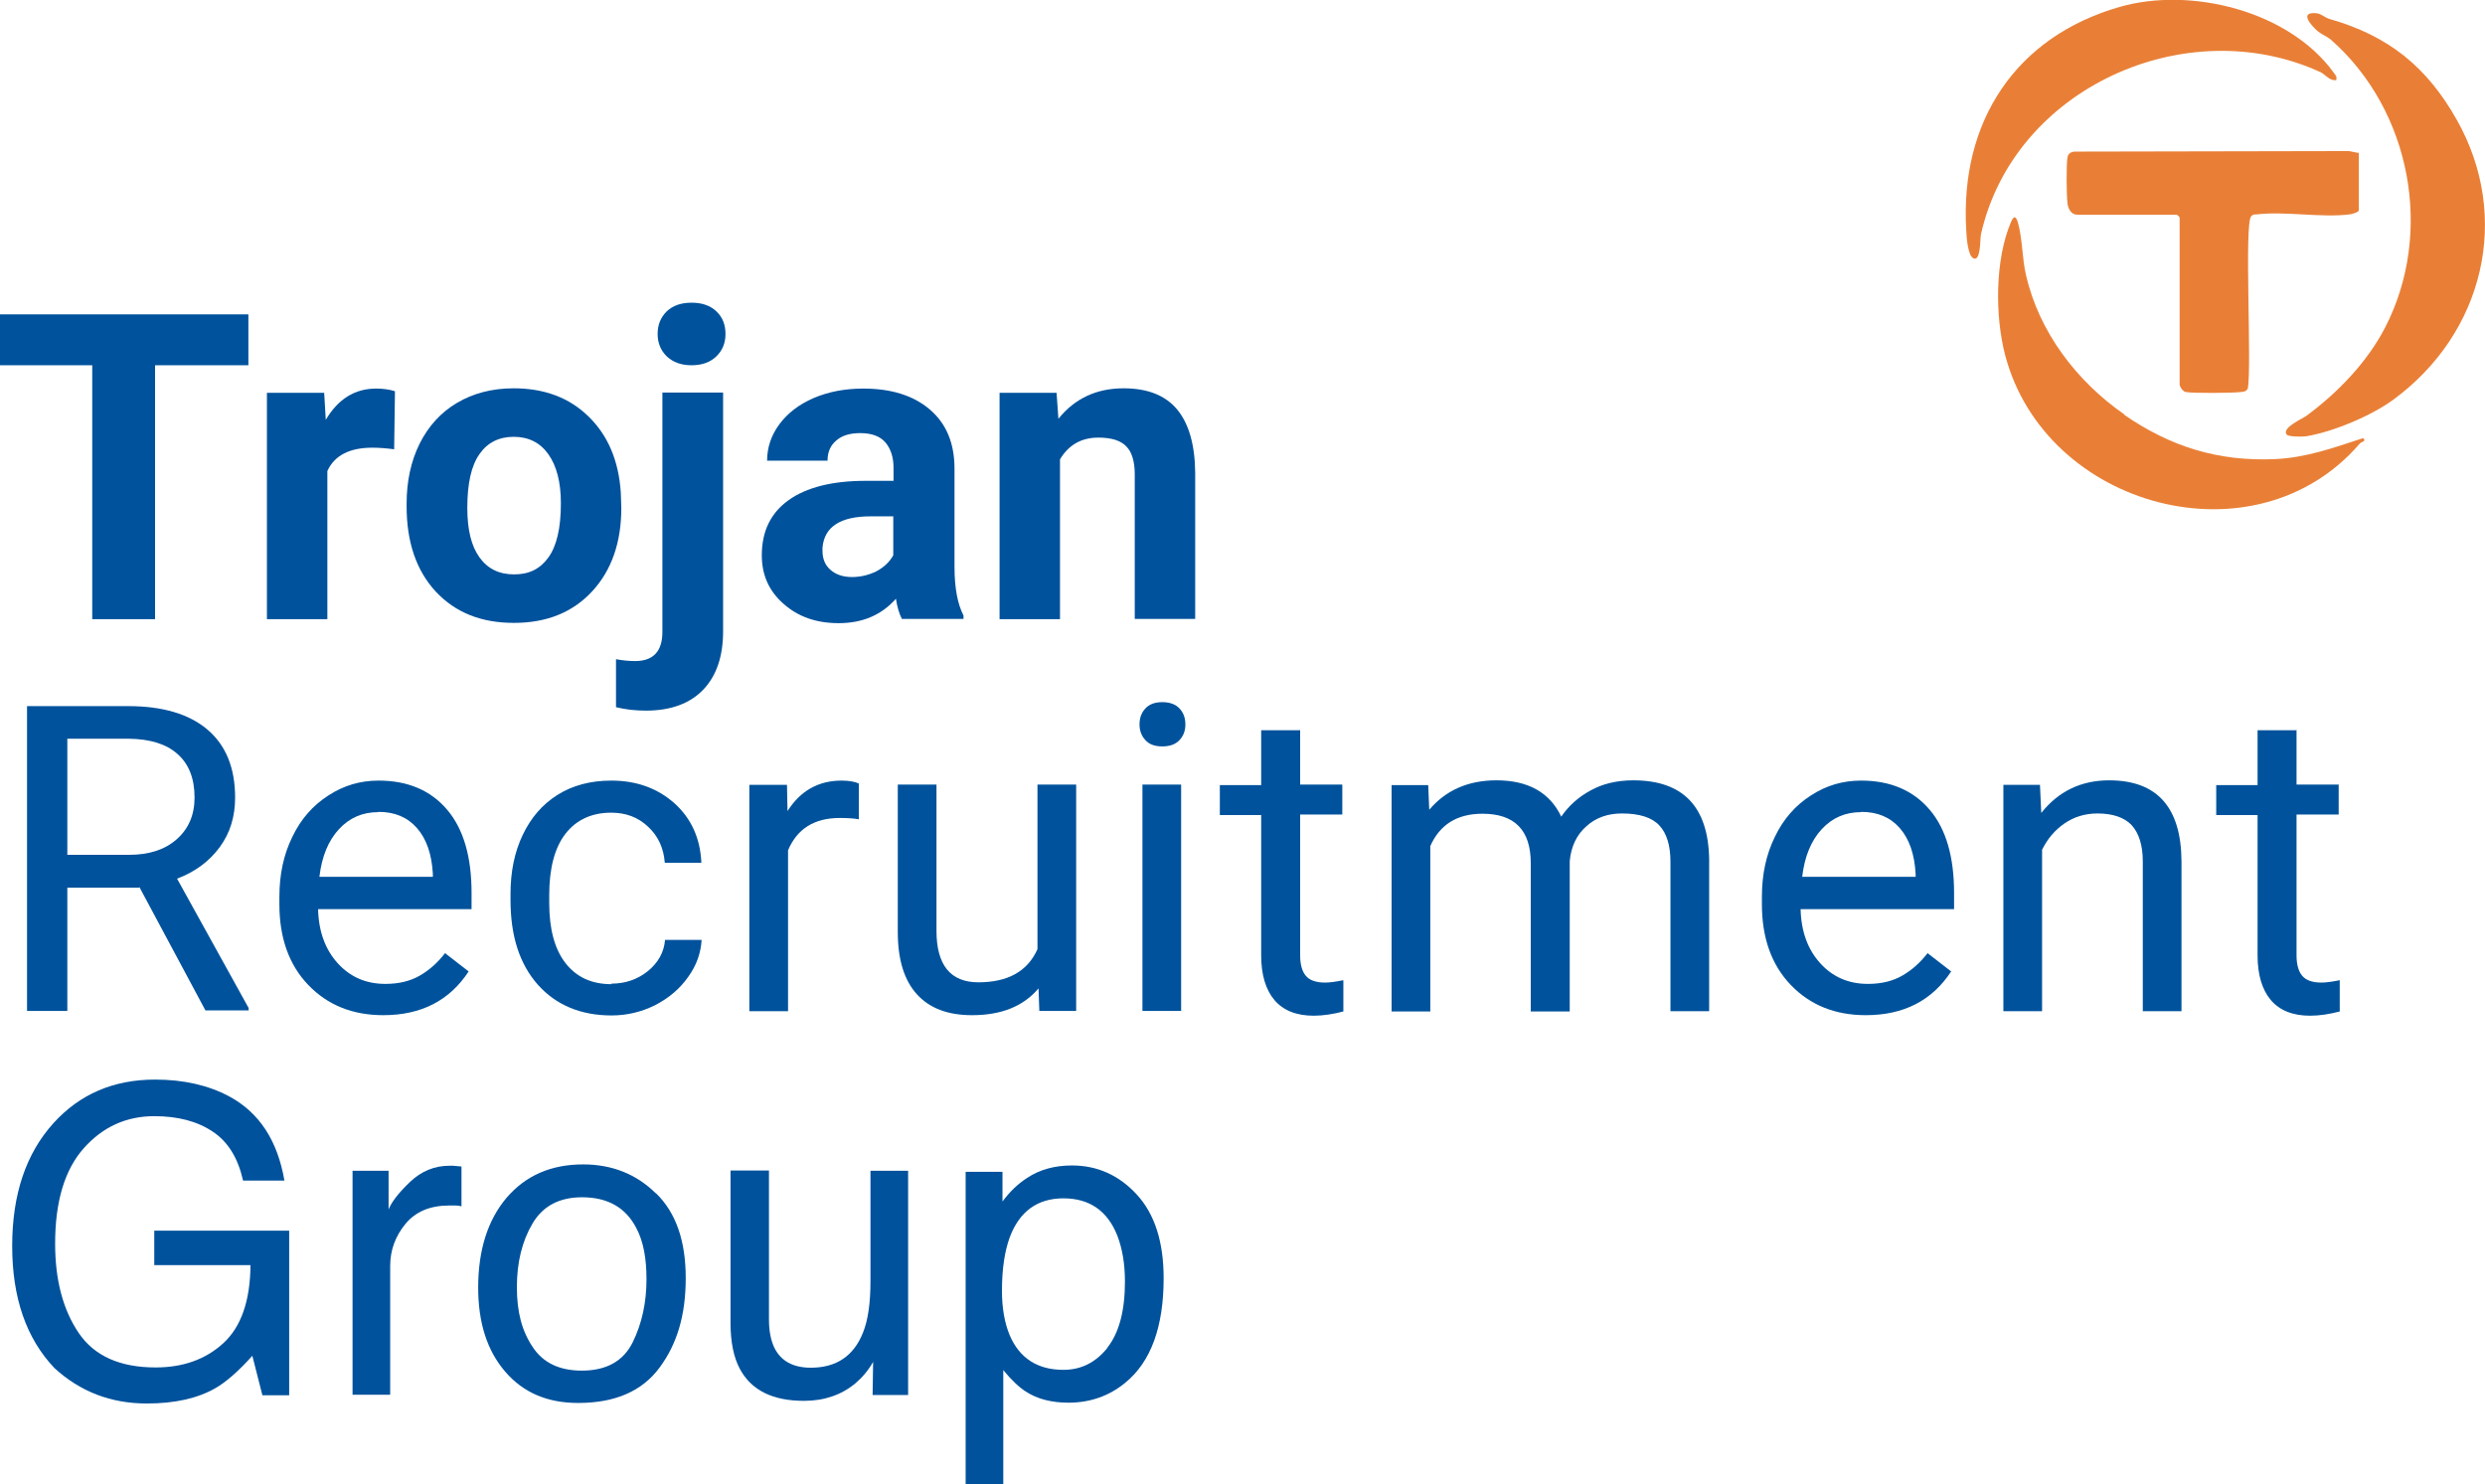
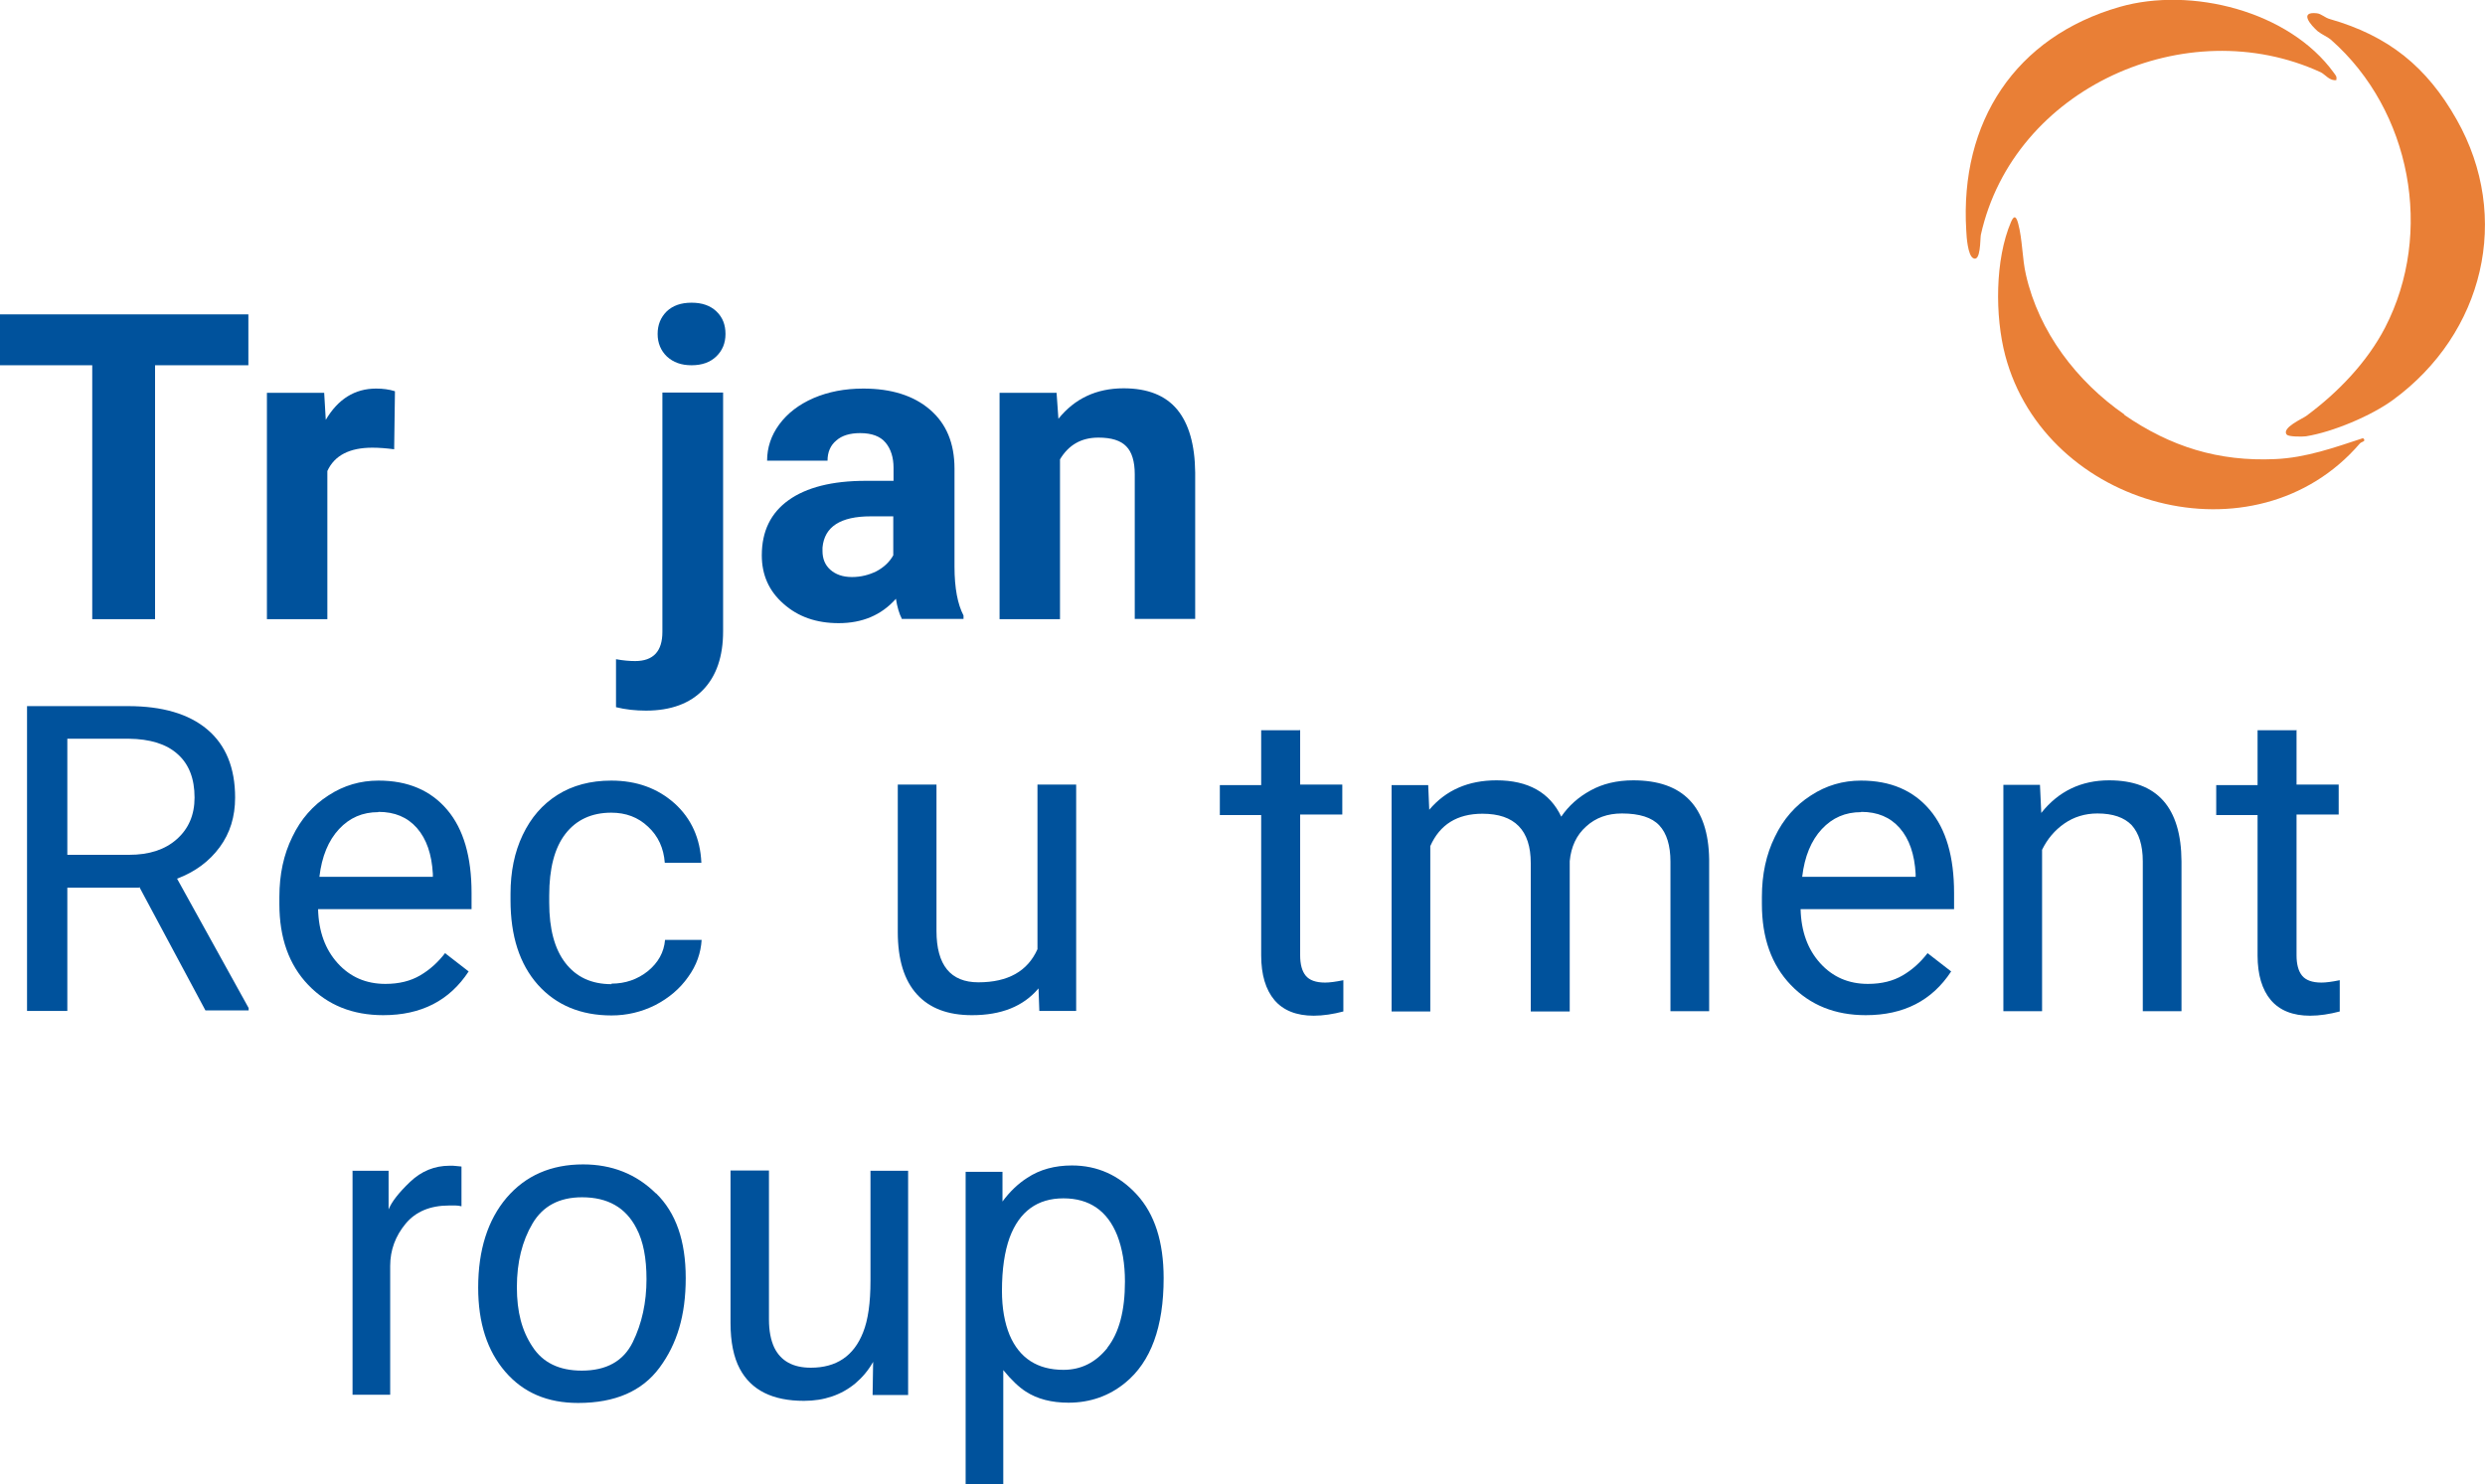
<svg xmlns="http://www.w3.org/2000/svg" id="Layer_1" data-name="Layer 1" viewBox="0 0 93.75 56">
  <defs>
    <style>
      .cls-1 {
        fill: #e97f36;
      }

      .cls-2 {
        fill: #00529c;
      }
    </style>
  </defs>
  <path class="cls-2" d="M9.37,13.78h-3.52v9.58h-2.37v-9.58H0v-1.92h9.37v1.92Z" />
  <path class="cls-2" d="M14.87,16.95c-.31-.04-.58-.06-.82-.06-.86,0-1.43.29-1.7.88v5.59h-2.28v-8.54h2.16l.06,1.02c.46-.78,1.09-1.18,1.9-1.18.25,0,.49.03.71.1l-.03,2.19h0Z" />
-   <path class="cls-2" d="M15.34,19.01c0-.85.16-1.6.49-2.27.33-.66.8-1.18,1.41-1.54.61-.36,1.32-.55,2.14-.55,1.15,0,2.09.35,2.82,1.06.73.71,1.14,1.66,1.22,2.87l.02.58c0,1.31-.37,2.36-1.1,3.15-.73.79-1.71,1.19-2.95,1.19s-2.21-.39-2.95-1.18c-.73-.79-1.1-1.86-1.1-3.22v-.1h0ZM17.63,19.17c0,.81.15,1.43.46,1.86.31.43.74.64,1.31.64s.98-.21,1.29-.64.47-1.1.47-2.04c0-.8-.16-1.41-.47-1.85-.31-.44-.75-.66-1.31-.66s-.99.22-1.29.65c-.31.44-.46,1.11-.46,2.02Z" />
  <path class="cls-2" d="M27.28,14.81v9.01c0,.94-.25,1.68-.75,2.2-.5.52-1.22.79-2.16.79-.39,0-.77-.04-1.13-.13v-1.81c.27.05.51.07.72.07.69,0,1.03-.37,1.03-1.1v-9.03h2.29ZM24.81,12.6c0-.34.11-.62.34-.85.23-.22.54-.33.94-.33s.71.11.94.33c.23.22.34.5.34.85s-.12.63-.35.85c-.23.22-.54.33-.93.33s-.69-.11-.93-.33c-.23-.22-.35-.51-.35-.85h0Z" />
  <path class="cls-2" d="M34.03,23.36c-.11-.21-.18-.46-.23-.77-.55.62-1.27.92-2.16.92-.84,0-1.53-.24-2.08-.73-.55-.48-.82-1.09-.82-1.83,0-.91.34-1.6,1.01-2.08.67-.48,1.64-.73,2.91-.73h1.05v-.49c0-.39-.1-.71-.3-.95-.2-.24-.52-.36-.96-.36-.38,0-.69.09-.9.28-.22.18-.33.44-.33.76h-2.28c0-.49.15-.95.46-1.37.31-.42.74-.75,1.29-.99.56-.24,1.18-.36,1.88-.36,1.05,0,1.89.26,2.51.79.62.53.93,1.27.93,2.23v3.7c0,.81.12,1.42.34,1.84v.13h-2.31ZM32.14,21.77c.34,0,.65-.08.93-.22.28-.15.49-.35.63-.6v-1.47h-.85c-1.14,0-1.75.39-1.82,1.18v.13c0,.28.09.52.29.7.2.18.47.28.82.28h0Z" />
  <path class="cls-2" d="M39.86,14.81l.07.99c.61-.76,1.43-1.15,2.46-1.15.91,0,1.58.27,2.02.8.44.53.67,1.33.68,2.38v5.52h-2.28v-5.46c0-.48-.11-.84-.32-1.05-.21-.22-.56-.33-1.05-.33-.64,0-1.12.27-1.45.82v6.03h-2.28v-8.54h2.15,0Z" />
  <path class="cls-2" d="M5.24,33.49h-2.7v4.65h-1.52v-11.5h3.81c1.29,0,2.29.29,2.99.88.7.59,1.05,1.45,1.05,2.57,0,.72-.19,1.34-.58,1.87-.39.53-.92.93-1.61,1.19l2.7,4.88v.09h-1.63l-2.49-4.65ZM2.54,32.25h2.33c.75,0,1.35-.19,1.8-.59.44-.39.67-.91.67-1.57,0-.71-.21-1.26-.64-1.64-.42-.38-1.04-.57-1.84-.58h-2.32v4.37Z" />
  <path class="cls-2" d="M14.46,38.3c-1.16,0-2.1-.38-2.83-1.14-.73-.76-1.09-1.78-1.09-3.05v-.27c0-.85.16-1.6.49-2.27.32-.67.78-1.19,1.36-1.56.58-.38,1.21-.56,1.89-.56,1.11,0,1.97.37,2.59,1.1s.92,1.78.92,3.14v.61h-5.79c.02.84.27,1.52.74,2.04.47.52,1.07.78,1.8.78.52,0,.95-.11,1.31-.32.36-.21.67-.49.94-.84l.89.69c-.72,1.1-1.79,1.65-3.22,1.65h0ZM14.27,30.64c-.59,0-1.08.21-1.48.64-.4.43-.65,1.03-.74,1.8h4.28v-.11c-.04-.74-.24-1.32-.6-1.73-.36-.41-.84-.61-1.45-.61h0Z" />
  <path class="cls-2" d="M23.07,37.11c.52,0,.98-.16,1.37-.47.39-.32.61-.71.65-1.18h1.38c-.03.49-.19.96-.51,1.4-.31.44-.72.79-1.24,1.06-.52.26-1.07.39-1.65.39-1.16,0-2.09-.39-2.78-1.16-.69-.78-1.03-1.84-1.03-3.19v-.24c0-.83.15-1.57.46-2.22.31-.65.74-1.15,1.31-1.51.57-.36,1.25-.54,2.03-.54.96,0,1.75.29,2.39.86.63.57.97,1.32,1.01,2.24h-1.38c-.04-.55-.25-1.01-.63-1.36-.38-.36-.84-.53-1.39-.53-.74,0-1.32.27-1.73.8-.41.53-.61,1.31-.61,2.32v.28c0,.98.2,1.74.61,2.27.41.53.98.8,1.74.8h0Z" />
-   <path class="cls-2" d="M32.4,30.91c-.22-.04-.46-.05-.72-.05-.96,0-1.61.41-1.95,1.22v6.07h-1.46v-8.54h1.42l.02.99c.48-.76,1.16-1.15,2.04-1.15.28,0,.5.04.65.11v1.36Z" />
  <path class="cls-2" d="M39.17,37.3c-.57.67-1.4,1-2.5,1-.91,0-1.6-.26-2.08-.79-.48-.53-.72-1.31-.72-2.35v-5.56h1.46v5.52c0,1.29.53,1.94,1.58,1.94,1.12,0,1.86-.42,2.23-1.25v-6.21h1.46v8.54h-1.39l-.03-.85h0Z" />
-   <path class="cls-2" d="M42.99,27.33c0-.24.07-.44.22-.6.14-.16.36-.24.64-.24s.5.08.65.24c.15.16.22.36.22.6s-.07.43-.22.59c-.15.16-.36.24-.65.24s-.5-.08-.64-.24c-.15-.16-.22-.36-.22-.59ZM44.56,38.14h-1.46v-8.54h1.46v8.54Z" />
  <path class="cls-2" d="M49.05,27.53v2.07h1.59v1.13h-1.59v5.31c0,.34.07.6.21.77.14.17.38.26.73.26.17,0,.4-.03.69-.09v1.18c-.38.1-.76.16-1.12.16-.65,0-1.15-.2-1.48-.59-.33-.39-.5-.96-.5-1.68v-5.3h-1.56v-1.13h1.56v-2.07h1.46Z" />
  <path class="cls-2" d="M53.88,29.6l.04.95c.63-.74,1.47-1.11,2.54-1.11,1.19,0,2.01.46,2.44,1.37.28-.41.65-.74,1.11-.99.45-.25.99-.38,1.61-.38,1.87,0,2.83.99,2.86,2.98v5.73h-1.46v-5.64c0-.61-.14-1.07-.42-1.37-.28-.3-.75-.45-1.41-.45-.54,0-.99.16-1.35.49-.36.32-.57.76-.62,1.31v5.67h-1.47v-5.6c0-1.24-.61-1.86-1.82-1.86-.96,0-1.61.41-1.97,1.22v6.24h-1.46v-8.54h1.38Z" />
  <path class="cls-2" d="M70.39,38.3c-1.16,0-2.1-.38-2.83-1.14-.73-.76-1.09-1.78-1.09-3.05v-.27c0-.85.16-1.6.49-2.27.32-.67.78-1.19,1.36-1.56.58-.38,1.21-.56,1.89-.56,1.11,0,1.97.37,2.59,1.1s.92,1.78.92,3.14v.61h-5.79c.02.84.27,1.52.74,2.04.47.52,1.07.78,1.8.78.52,0,.95-.11,1.31-.32.36-.21.67-.49.94-.84l.89.69c-.72,1.1-1.79,1.65-3.22,1.65h0ZM70.21,30.64c-.59,0-1.08.21-1.48.64-.4.43-.65,1.03-.74,1.8h4.28v-.11c-.04-.74-.24-1.32-.6-1.73-.36-.41-.84-.61-1.45-.61Z" />
  <path class="cls-2" d="M76.96,29.6l.05,1.07c.65-.82,1.51-1.23,2.56-1.23,1.81,0,2.72,1.02,2.73,3.06v5.65h-1.46v-5.65c0-.62-.15-1.07-.42-1.37-.28-.29-.71-.44-1.29-.44-.47,0-.89.13-1.25.38-.36.25-.64.58-.84.99v6.09h-1.46v-8.54h1.38Z" />
  <path class="cls-2" d="M86.64,27.53v2.07h1.59v1.13h-1.59v5.31c0,.34.07.6.21.77.14.17.38.26.73.26.17,0,.4-.03.69-.09v1.18c-.38.1-.76.16-1.12.16-.65,0-1.15-.2-1.48-.59-.33-.39-.5-.96-.5-1.68v-5.3h-1.56v-1.13h1.56v-2.07h1.46Z" />
-   <path class="cls-2" d="M8.64,41.36c1.14.61,1.83,1.67,2.09,3.18h-1.56c-.19-.85-.57-1.47-1.15-1.85-.58-.39-1.32-.58-2.2-.58-1.05,0-1.94.4-2.66,1.21-.72.81-1.08,2.01-1.08,3.6,0,1.38.3,2.5.89,3.37.59.87,1.56,1.3,2.9,1.3,1.03,0,1.88-.3,2.55-.91.67-.61,1.02-1.59,1.03-2.95h-3.63v-1.3h5.09v6.21h-1.01l-.38-1.49c-.52.58-.99.99-1.39,1.22-.68.39-1.54.58-2.59.58-1.35,0-2.51-.44-3.49-1.34-1.06-1.12-1.59-2.65-1.59-4.6s.52-3.49,1.56-4.64c.99-1.09,2.26-1.64,3.83-1.64,1.07,0,2,.21,2.79.63h0Z" />
  <path class="cls-2" d="M13.31,44.17h1.35v1.46c.11-.28.38-.63.81-1.04.43-.41.93-.61,1.49-.61.03,0,.07,0,.13,0,.06,0,.17.02.32.03v1.5c-.08-.02-.16-.03-.23-.03-.07,0-.15,0-.23,0-.72,0-1.27.23-1.65.69-.38.46-.58.99-.58,1.59v4.86h-1.42v-8.46h0Z" />
  <path class="cls-2" d="M24.75,45.02c.75.73,1.12,1.79,1.12,3.2s-.33,2.49-.99,3.38c-.66.89-1.68,1.33-3.07,1.33-1.16,0-2.07-.39-2.75-1.18-.68-.79-1.02-1.84-1.02-3.17,0-1.42.36-2.55,1.07-3.39.72-.84,1.68-1.26,2.89-1.26,1.08,0,2,.36,2.74,1.09h0ZM23.87,50.64c.35-.71.52-1.51.52-2.38,0-.79-.12-1.43-.38-1.92-.4-.78-1.08-1.17-2.05-1.17-.86,0-1.48.33-1.87.99-.39.66-.59,1.46-.59,2.4s.19,1.65.59,2.25c.39.6,1.01.9,1.86.9.93,0,1.57-.36,1.92-1.07h0Z" />
  <path class="cls-2" d="M29.01,44.17v5.61c0,.43.07.78.2,1.06.25.51.71.76,1.38.76.96,0,1.62-.44,1.97-1.33.19-.47.28-1.12.28-1.95v-4.15h1.42v8.46h-1.34l.02-1.25c-.18.32-.41.59-.67.81-.53.44-1.18.66-1.94.66-1.18,0-1.99-.4-2.42-1.21-.23-.43-.35-1.01-.35-1.73v-5.75h1.45,0Z" />
  <path class="cls-2" d="M36.43,44.21h1.39v1.12c.28-.38.6-.68.93-.89.48-.32,1.05-.47,1.69-.47.96,0,1.78.37,2.45,1.1.67.73,1.01,1.78,1.01,3.15,0,1.84-.48,3.16-1.45,3.95-.61.5-1.33.75-2.14.75-.64,0-1.18-.14-1.61-.42-.25-.16-.54-.43-.85-.81v4.32h-1.42v-11.79ZM41.78,50.84c.44-.56.66-1.39.66-2.49,0-.67-.1-1.25-.29-1.74-.37-.93-1.05-1.4-2.03-1.4s-1.66.49-2.03,1.48c-.19.53-.29,1.19-.29,2.01,0,.65.1,1.21.29,1.67.37.87,1.05,1.31,2.03,1.31.67,0,1.22-.28,1.66-.83h0Z" />
-   <path class="cls-1" d="M88.99,5.75v2.18c0,.08-.27.15-.36.16-1.08.13-2.43-.13-3.51,0-.08,0-.13,0-.19.07-.27.26.03,5.71-.13,6.5-.06.11-.15.12-.26.13-.31.04-1.8.05-2.08,0-.11-.02-.23-.2-.23-.29v-6.3s-.09-.1-.1-.1h-3.77c-.22,0-.34-.23-.36-.42-.04-.31-.05-1.48,0-1.75.03-.14.11-.18.24-.21l10.38-.02.35.07Z" />
  <path class="cls-1" d="M86.27,16.4c-.21-.26.61-.61.74-.71,1.19-.88,2.29-2.02,2.97-3.33,1.85-3.58.98-8.19-2.03-10.85-.12-.11-.36-.21-.51-.33-.26-.23-.72-.75-.04-.68.18.02.31.17.5.22,2.2.63,3.65,1.79,4.78,3.79,2.09,3.69,1.02,8.07-2.39,10.57-.83.61-2.29,1.22-3.29,1.38-.13.02-.67.02-.72-.06h0Z" />
  <path class="cls-1" d="M80.14,15.65c1.74,1.2,3.55,1.77,5.7,1.67,1.16-.05,2.24-.44,3.31-.79.14.13-.06.13-.12.2-3.94,4.59-11.86,2.43-13.38-3.32-.39-1.48-.39-3.62.22-5.04.13-.3.21-.16.27.07.16.59.15,1.32.29,1.92.49,2.17,1.93,4.04,3.72,5.28h0Z" />
  <path class="cls-1" d="M88.15,3.02c-.25.05-.43-.21-.59-.29-5.07-2.34-11.6.59-12.83,6.13-.03.16,0,1.04-.29.88-.2-.11-.25-.79-.26-1.04-.25-4.1,1.85-7.31,5.79-8.44,2.69-.77,6.39.15,8.08,2.49.06.09.12.13.09.26h0Z" />
</svg>